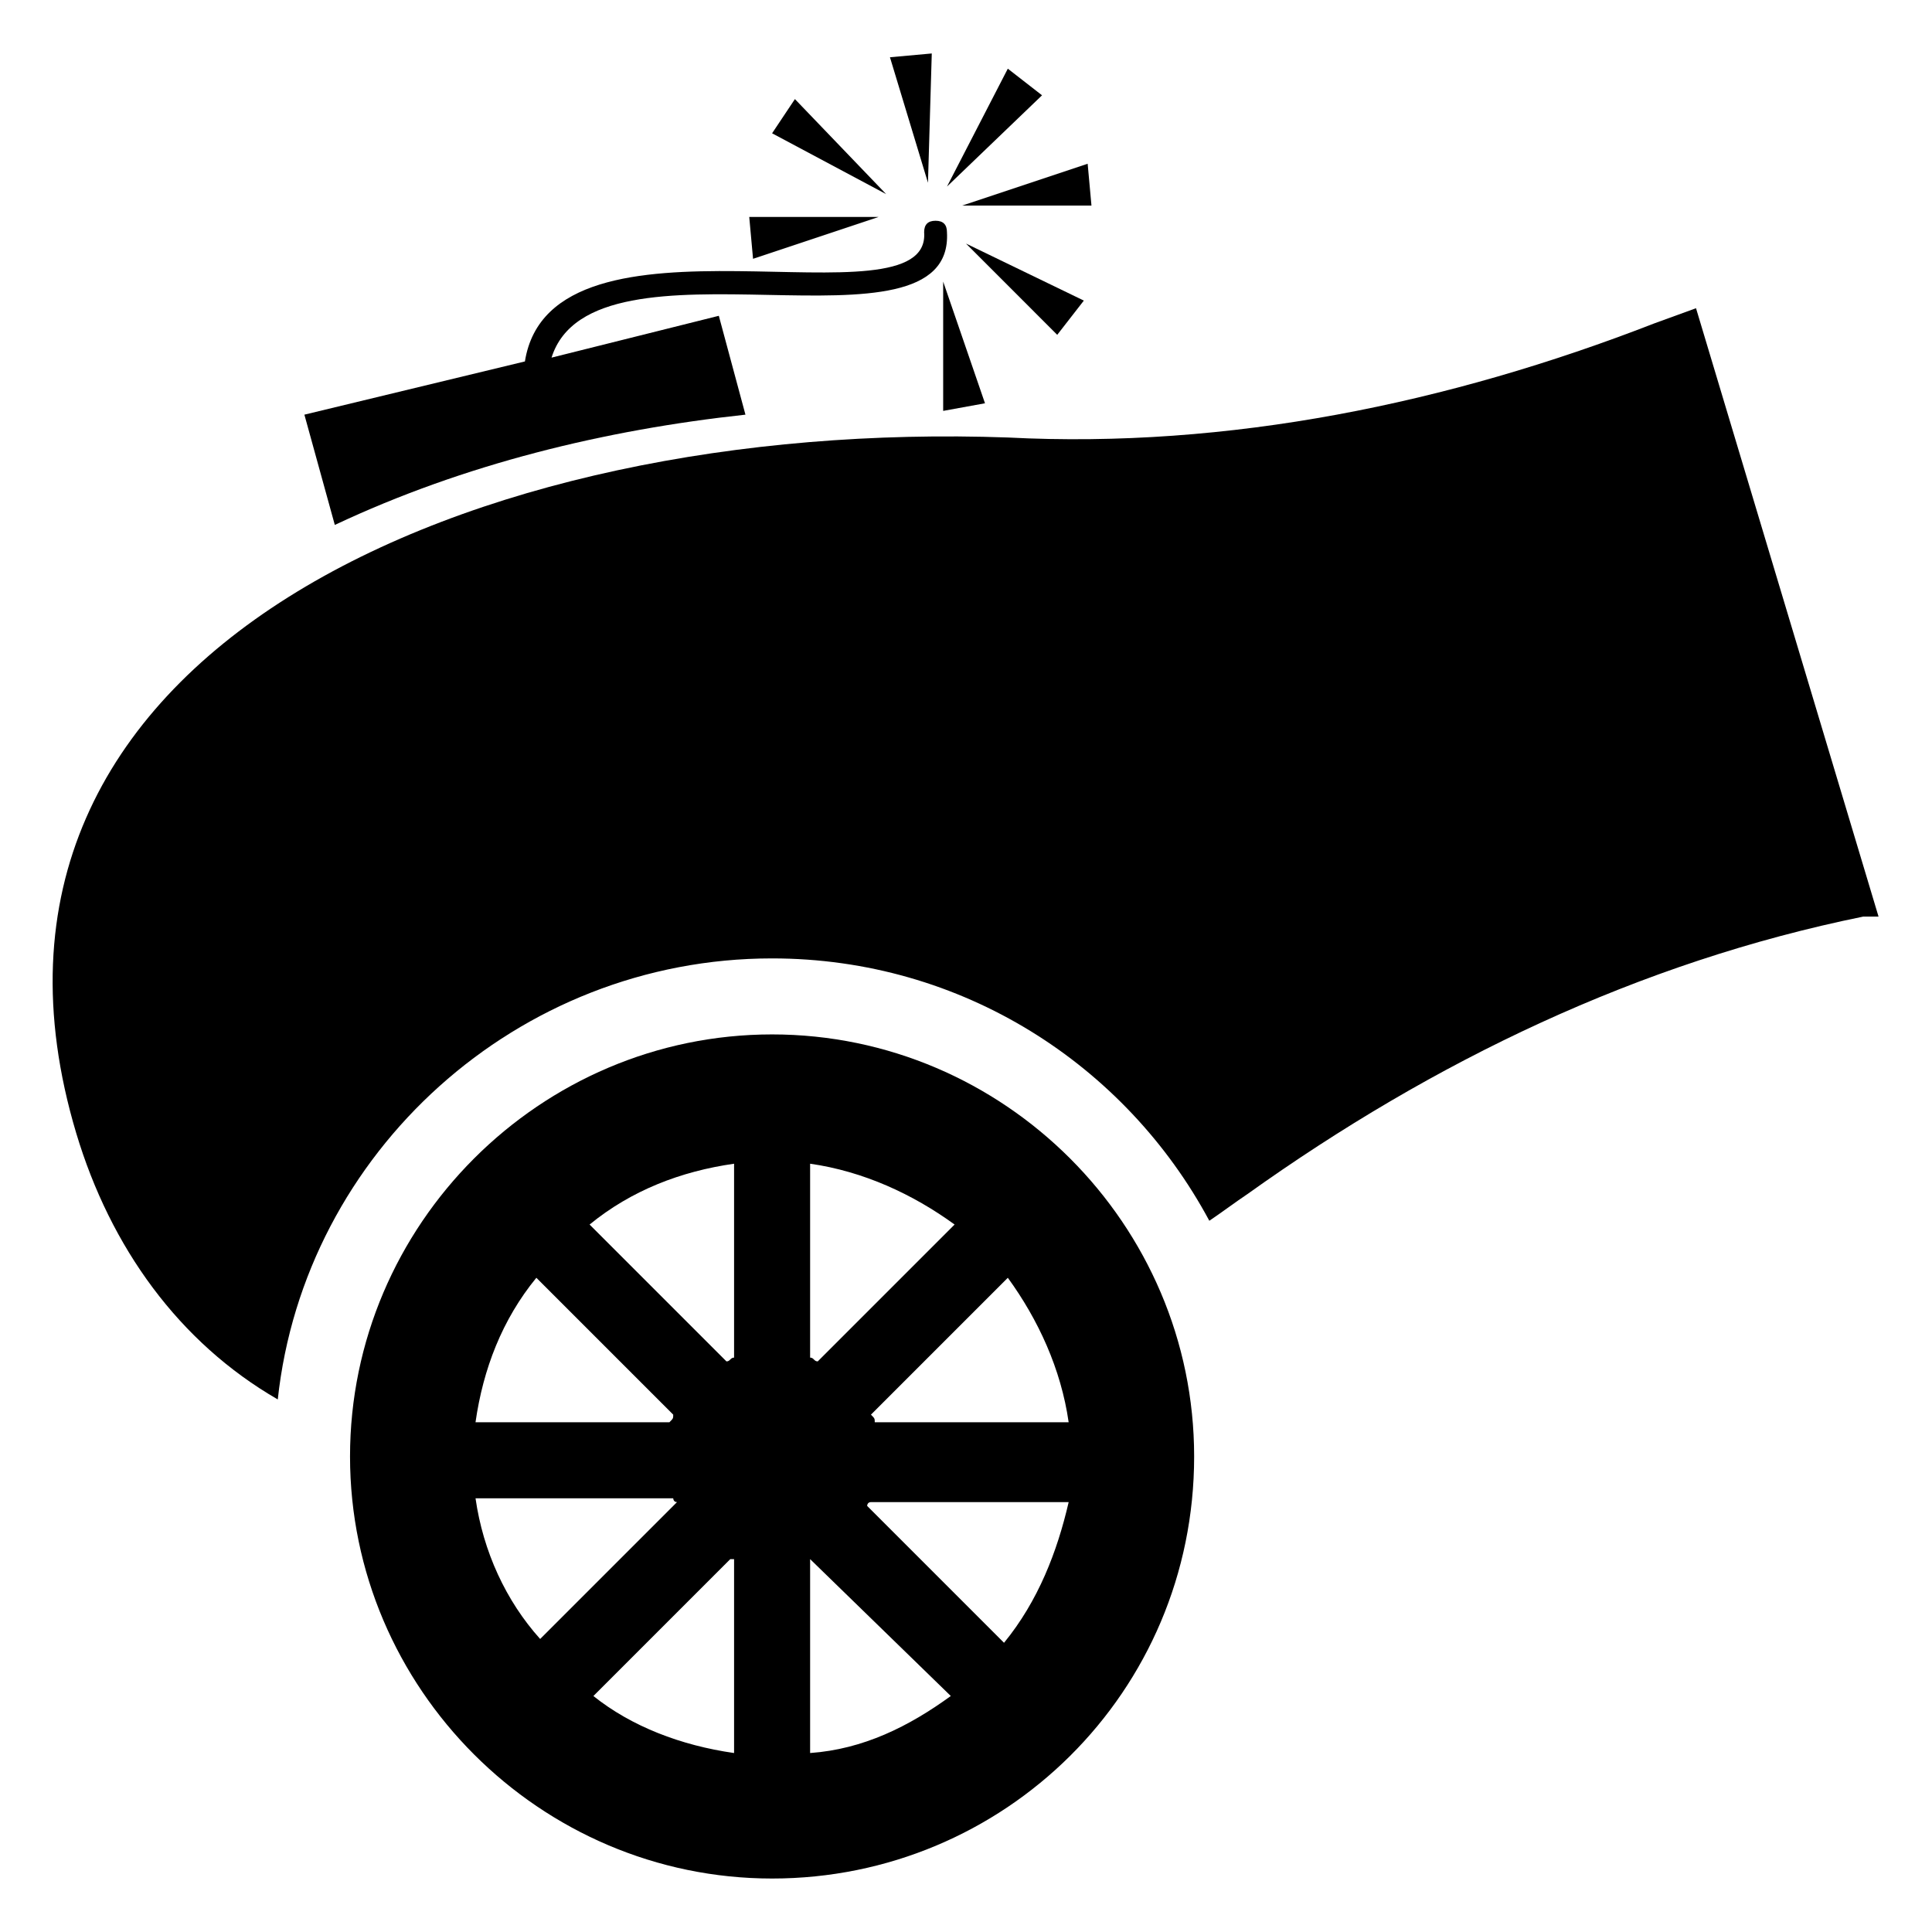
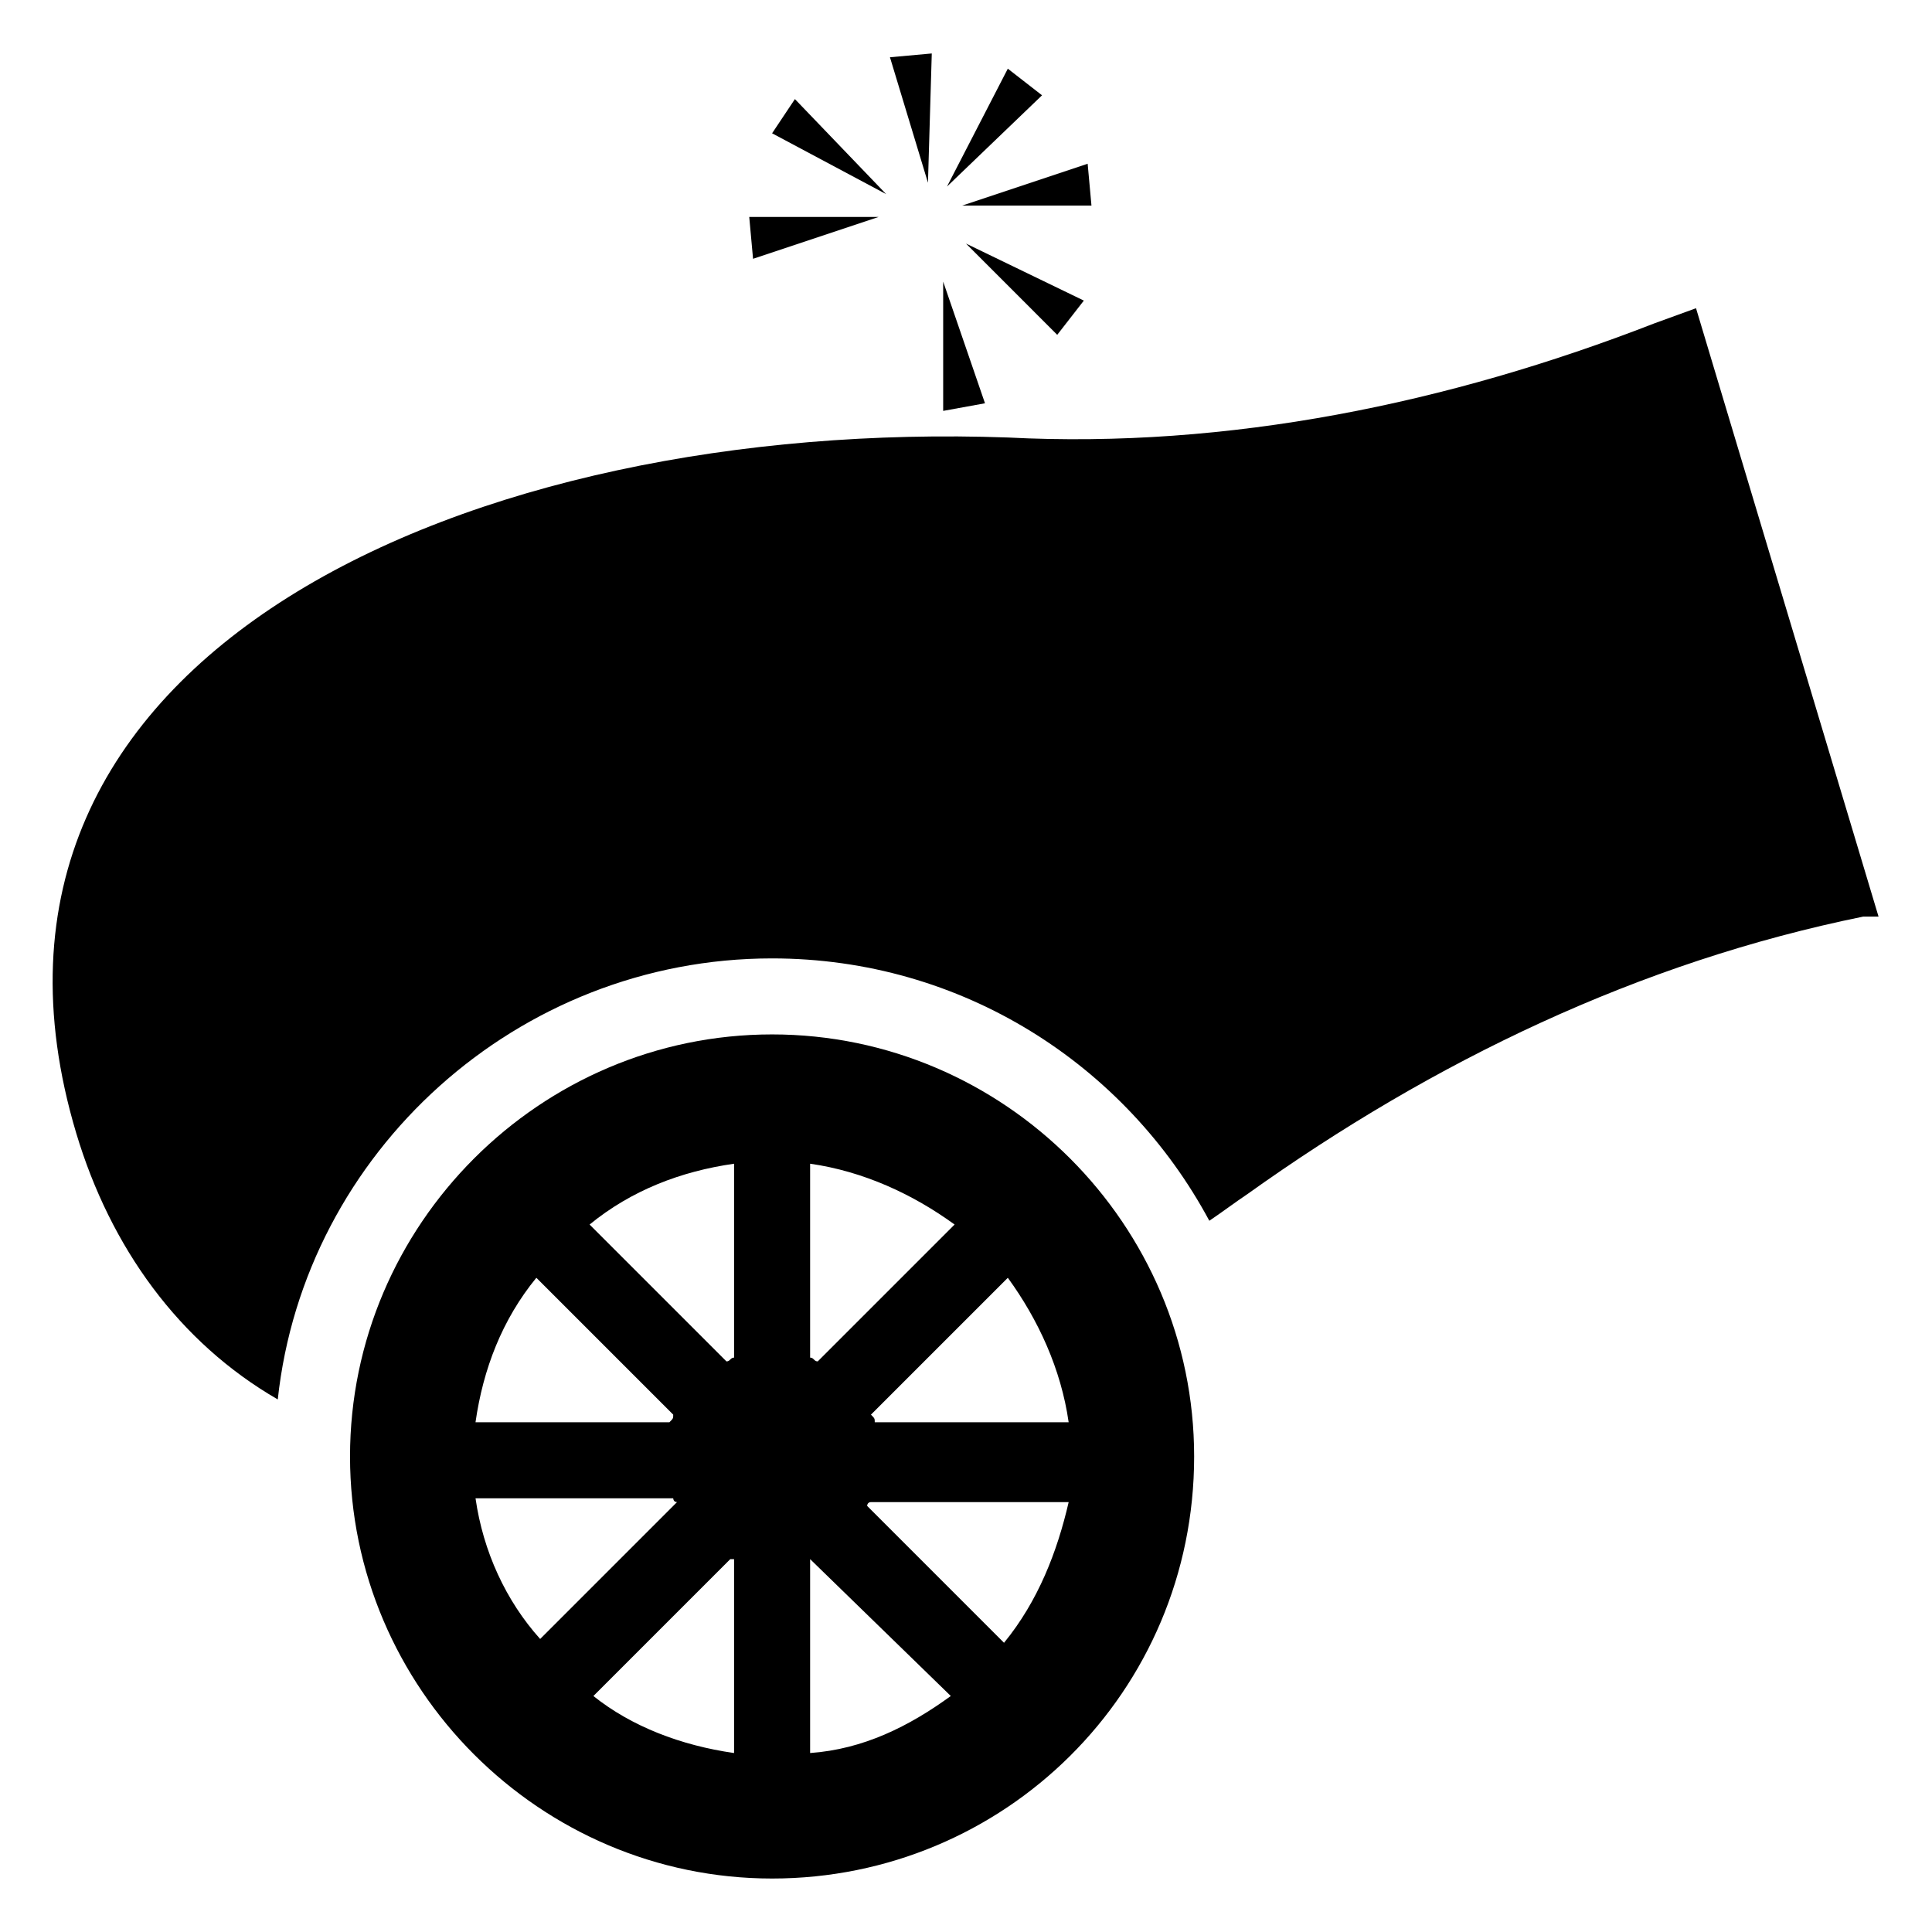
<svg xmlns="http://www.w3.org/2000/svg" fill="#000000" width="800px" height="800px" version="1.1" viewBox="144 144 512 512">
  <g>
    <path d="m641.83 386.9-48.367-161.22-11.082 4.031c-54.41 21.16-112.85 33.25-171.3 30.23-141.07-5.039-285.16 56.426-246.87 184.39 9.07 30.23 27.207 55.418 53.402 70.535 7.055-65.496 63.48-116.88 130.99-116.88 50.383 0 93.707 28.215 115.88 69.527 3.023-2.016 7.055-5.039 10.078-7.055 49.375-35.266 103.79-61.465 163.23-73.555z" />
    <path d="m460.46 529.98c0-61.465-50.383-111.85-111.85-111.85s-111.85 50.383-111.85 111.85c0 61.465 50.383 111.85 111.85 111.85s111.85-49.375 111.85-111.85zm-50.383 49.375-36.273-36.273s0-1.008 1.008-1.008h52.395c-3.023 13.098-8.059 26.195-17.129 37.281zm17.129-58.441h-51.387c0-1.008 0-1.008-1.008-2.016l36.273-36.273c8.062 11.082 14.105 24.18 16.121 38.289zm-68.516-68.52c14.105 2.016 27.207 8.062 38.289 16.121l-36.273 36.273c-1.008 0-1.008-1.008-2.016-1.008zm0 104.79v0l37.281 36.273c-11.082 8.062-23.176 14.105-37.281 15.113zm-72.551-74.562 36.273 36.273c0 1.008 0 1.008-1.008 2.016h-51.387c2.016-14.109 7.055-27.207 16.121-38.289zm-16.121 58.441h52.395s0 1.008 1.008 1.008l-36.273 36.273c-9.066-10.078-15.113-23.176-17.129-37.281zm68.52 67.508c-14.105-2.016-27.207-7.055-37.281-15.113l36.273-36.273h1.008zm0-104.79c-1.008 0-1.008 1.008-2.016 1.008l-36.273-36.273c11.082-9.07 24.184-14.105 38.289-16.121z" />
-     <path d="m341.55 253.89-7.055-26.199-44.332 11.086c11.082-35.266 106.81 2.016 104.79-33.25 0-2.016-1.008-3.023-3.023-3.023s-3.023 1.008-3.023 3.023c2.016 26.199-98.746-10.078-105.8 34.258l-58.441 14.105 8.062 29.223c34.258-16.125 71.539-25.191 108.82-29.223z" />
    <path d="m390.93 158.17-11.082 1.004 10.074 33.254z" />
    <path d="m394.96 193.44 25.191-24.184-9.07-7.055z" />
    <path d="m432.24 187.39-33.25 11.086h34.258z" />
    <path d="m431.23 223.66-31.234-15.113 24.18 24.184z" />
    <path d="m354.66 170.26-6.047 9.066 30.23 16.125z" />
    <path d="m376.82 201.5h-34.262l1.008 11.086z" />
    <path d="m393.95 252.89 11.082-2.016-11.082-32.242z" />
  </g>
</svg>